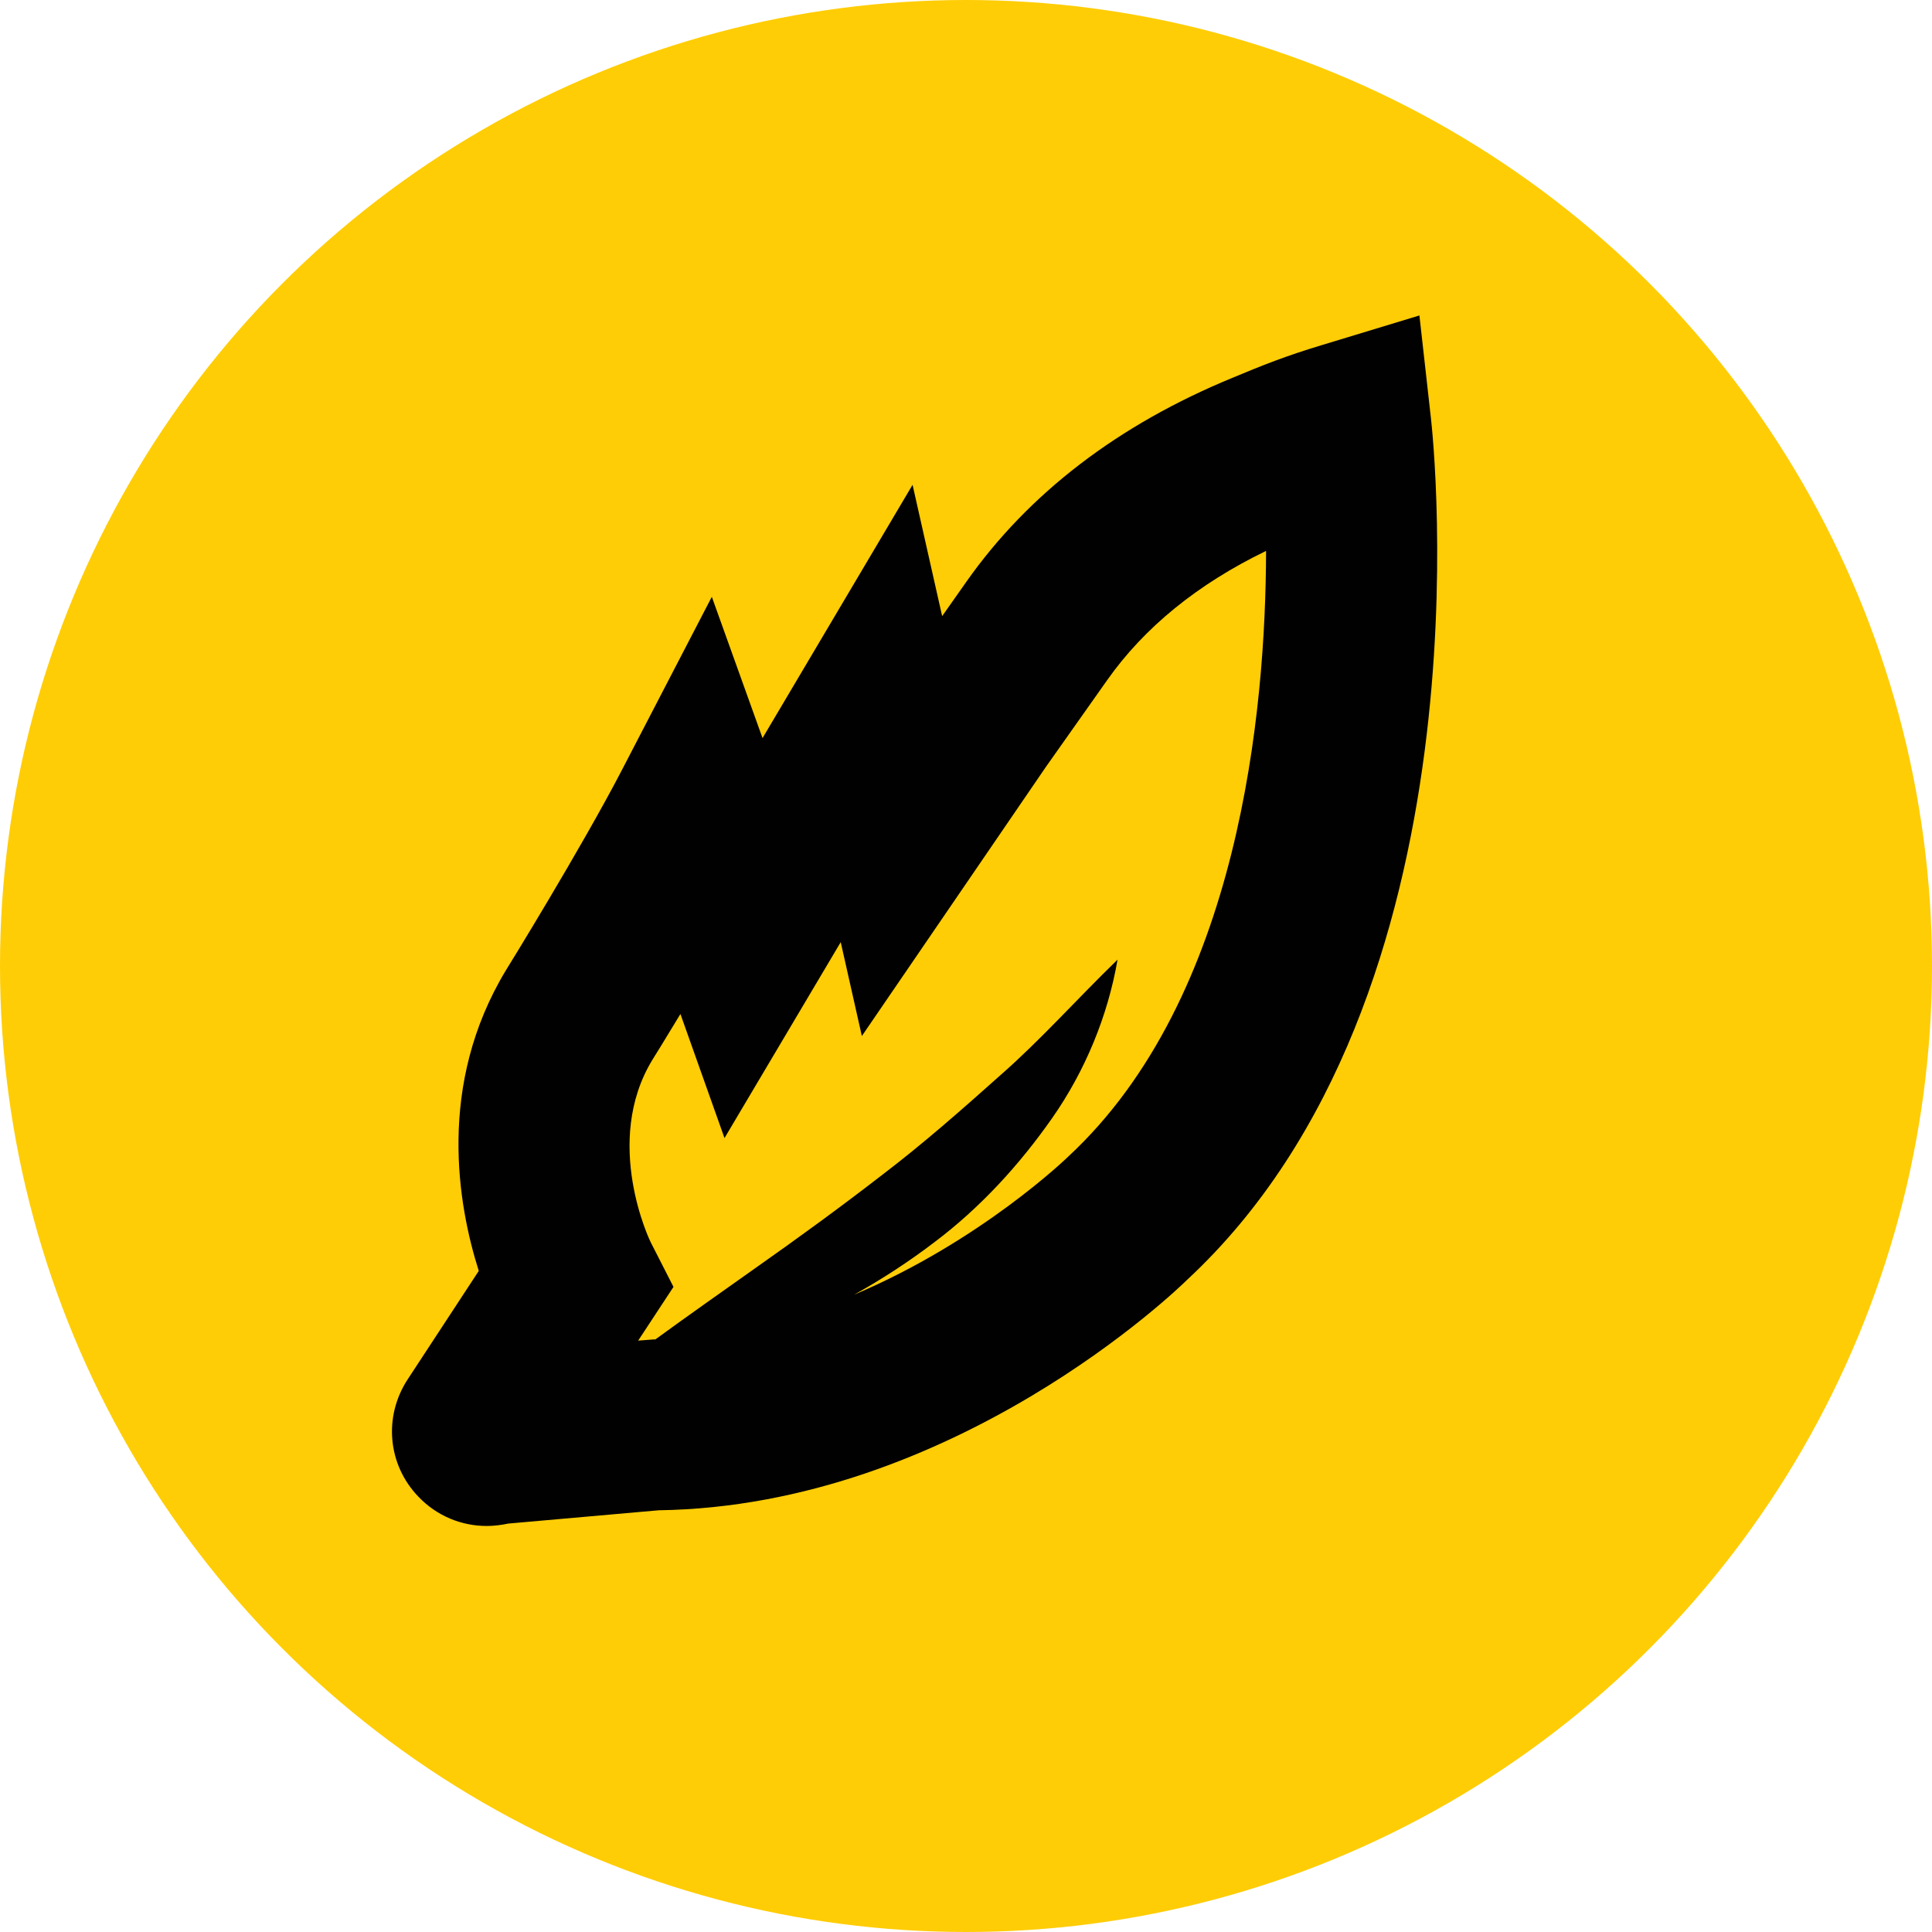
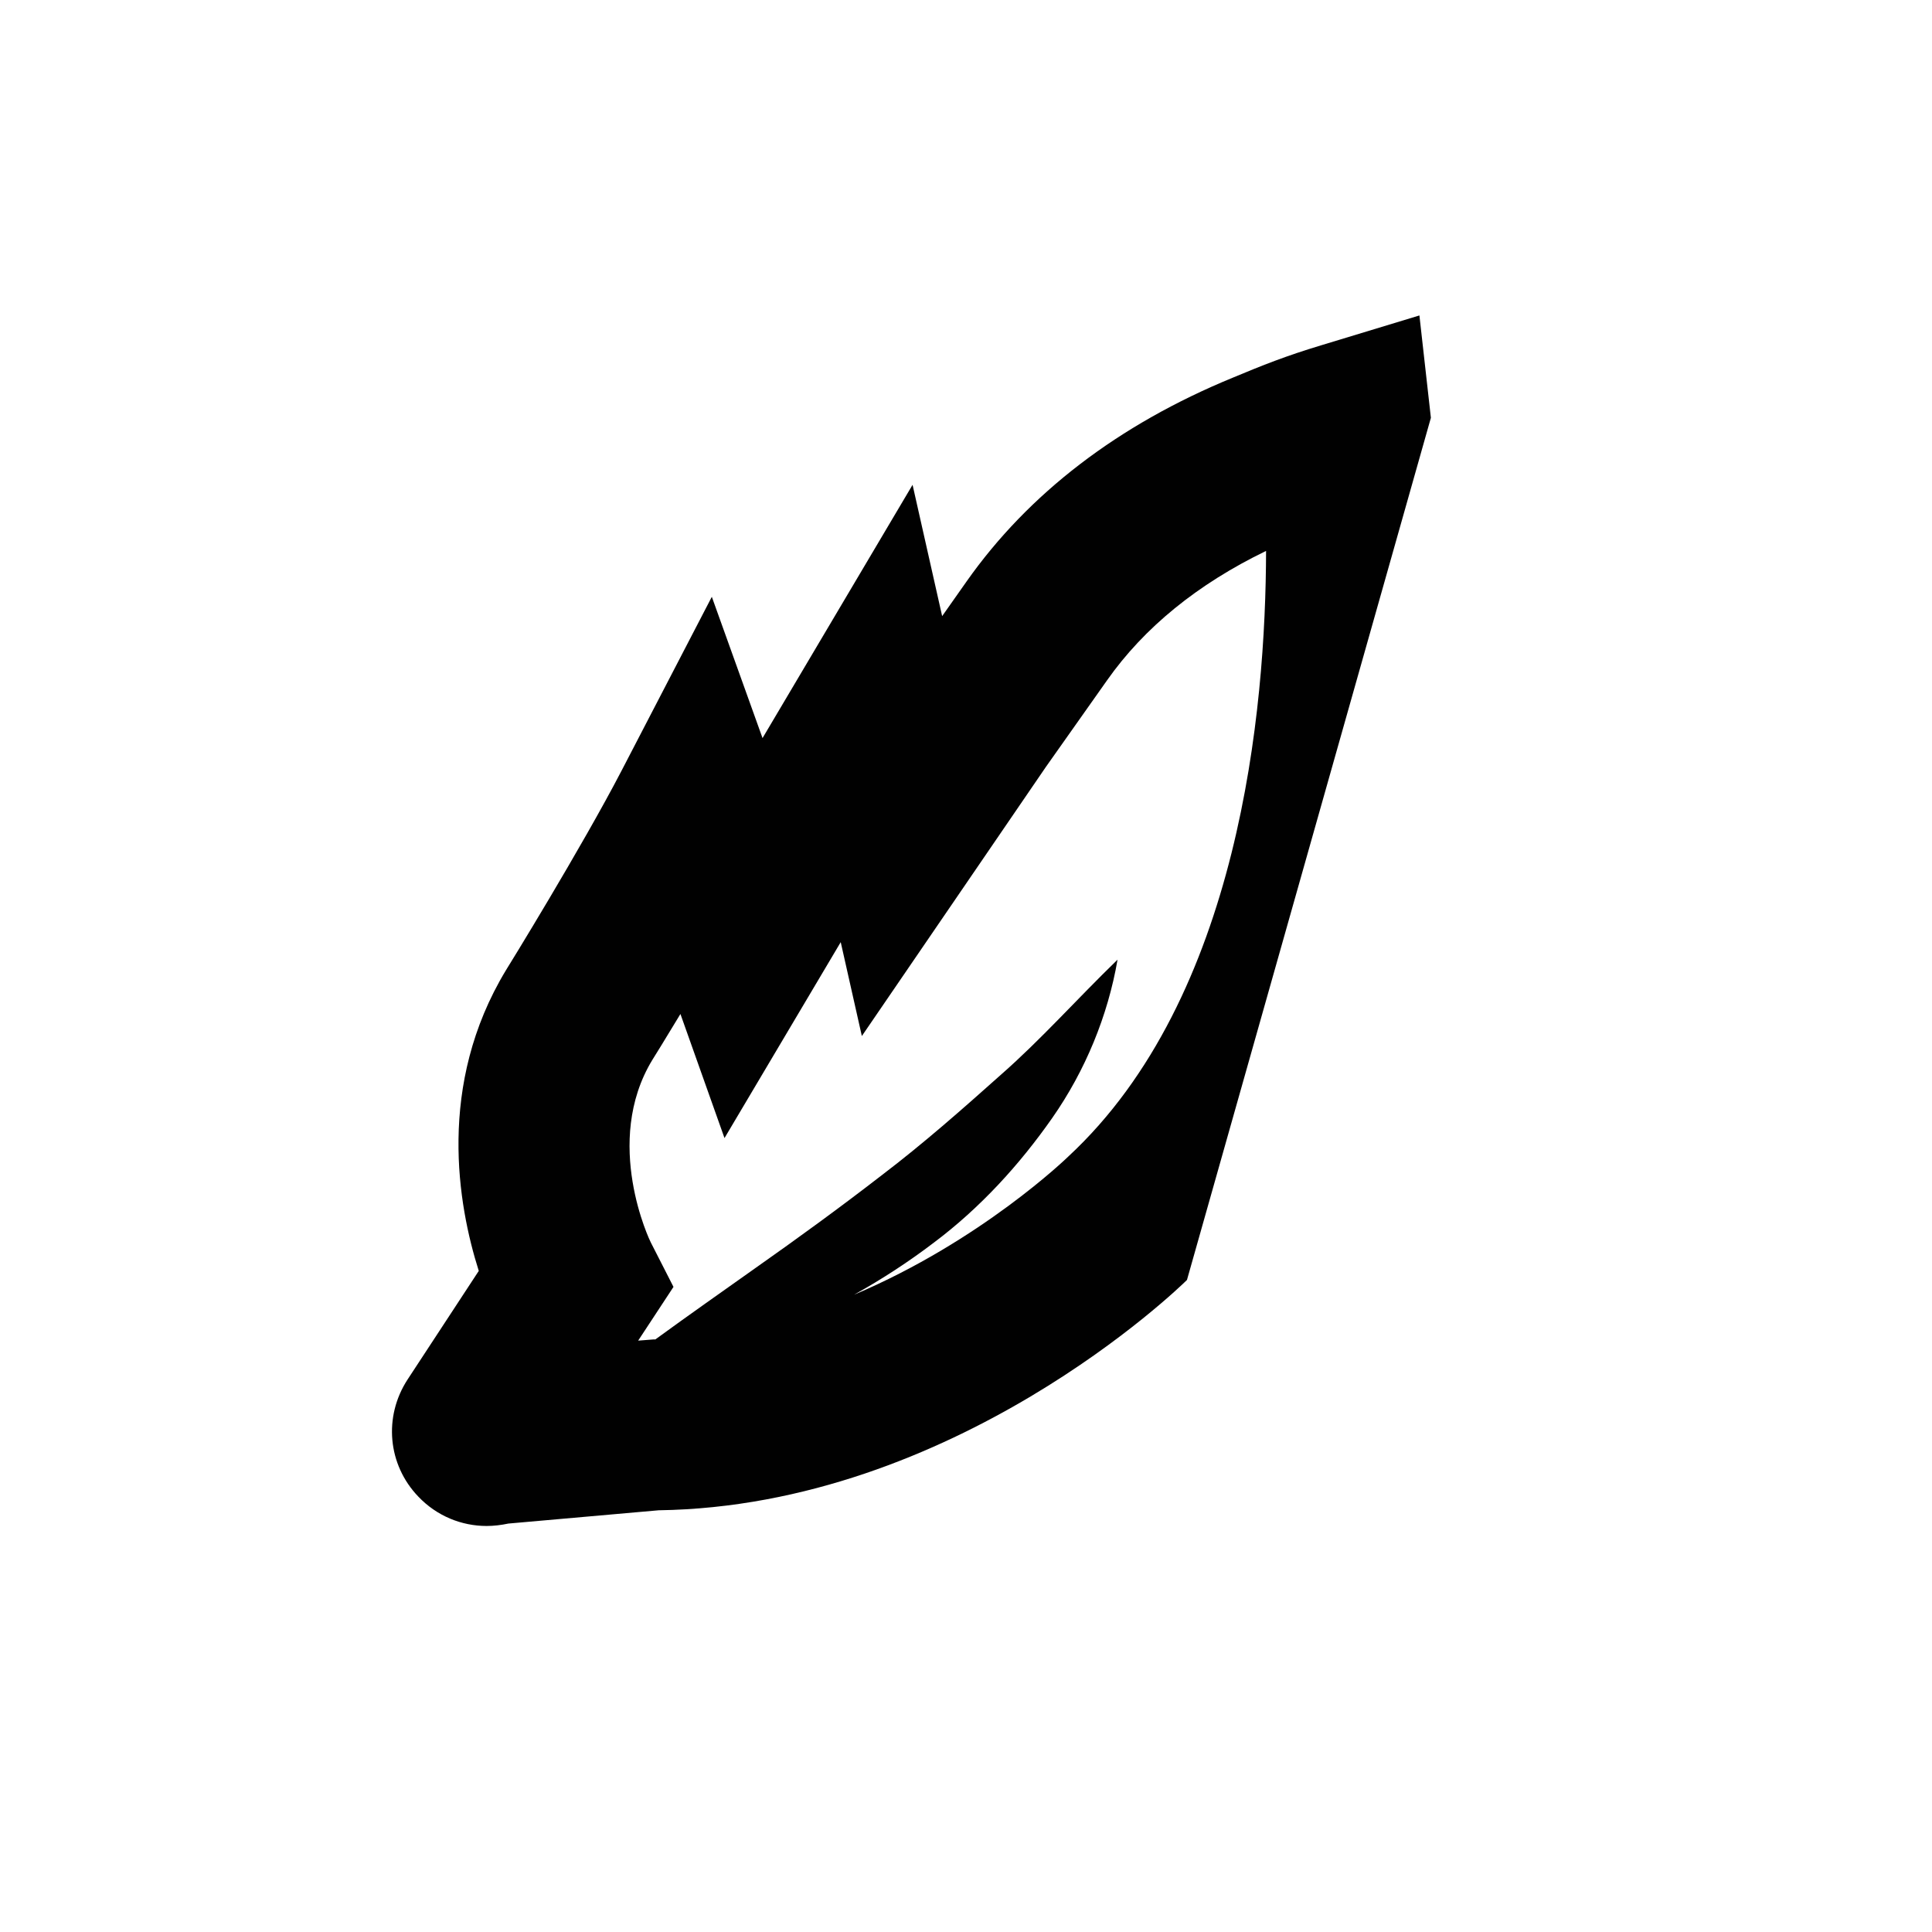
<svg xmlns="http://www.w3.org/2000/svg" version="1.1" id="Layer_1" x="0px" y="0px" viewBox="0 0 64 64" style="enable-background:new 0 0 64 64;" xml:space="preserve">
  <style type="text/css">
	.st0{fill:#FFCD05;}
	.st1{fill:#010101;}
</style>
  <g>
-     <circle class="st0" cx="32" cy="32" r="32" />
-     <path class="st1" d="M47.4,13.84l-0.38-3.39l-3.26,0.99c-1.16,0.35-1.94,0.66-2.92,1.07c-3.8,1.56-6.77,3.84-8.82,6.75l-0.81,1.15   l-0.98-4.35l-4.97,8.39l-1.68-4.68l-2.99,5.76c-1.32,2.54-3.79,6.55-3.83,6.61c-2.3,3.8-1.59,7.79-0.9,9.96l-2.36,3.6   c-0.8,1.23-0.66,2.82,0.36,3.88c0.61,0.64,1.43,0.97,2.26,0.97c0.24,0,0.48-0.03,0.72-0.08l4.98-0.44   c9.78-0.14,17.24-7.37,17.5-7.63C49.45,33,47.49,14.62,47.4,13.84z M35.39,38.31c-0.04,0.04-2.89,2.8-7.1,4.58   c0.92-0.51,1.81-1.09,2.65-1.73c1.52-1.14,2.83-2.57,3.92-4.13c1.09-1.56,1.84-3.38,2.16-5.24c-1.38,1.34-2.53,2.64-3.85,3.8   c-1.3,1.16-2.58,2.29-3.96,3.34c-1.37,1.06-2.77,2.08-4.22,3.1c-1.07,0.76-2.17,1.53-3.28,2.34c-0.02,0-0.04,0-0.06,0l-0.51,0.04   l1.17-1.78l-0.75-1.47c-0.02-0.03-1.61-3.32,0.05-6.05c0.04-0.06,0.41-0.66,0.93-1.52L24,37.7l3.85-6.49l0.7,3.11l6.1-8.92   l2.02-2.86c1.23-1.75,3-3.19,5.27-4.29C41.93,23.51,41.07,33.04,35.39,38.31z" />
+     <path class="st1" d="M47.4,13.84l-0.38-3.39l-3.26,0.99c-1.16,0.35-1.94,0.66-2.92,1.07c-3.8,1.56-6.77,3.84-8.82,6.75l-0.81,1.15   l-0.98-4.35l-4.97,8.39l-1.68-4.68l-2.99,5.76c-1.32,2.54-3.79,6.55-3.83,6.61c-2.3,3.8-1.59,7.79-0.9,9.96l-2.36,3.6   c-0.8,1.23-0.66,2.82,0.36,3.88c0.61,0.64,1.43,0.97,2.26,0.97c0.24,0,0.48-0.03,0.72-0.08l4.98-0.44   c9.78-0.14,17.24-7.37,17.5-7.63z M35.39,38.31c-0.04,0.04-2.89,2.8-7.1,4.58   c0.92-0.51,1.81-1.09,2.65-1.73c1.52-1.14,2.83-2.57,3.92-4.13c1.09-1.56,1.84-3.38,2.16-5.24c-1.38,1.34-2.53,2.64-3.85,3.8   c-1.3,1.16-2.58,2.29-3.96,3.34c-1.37,1.06-2.77,2.08-4.22,3.1c-1.07,0.76-2.17,1.53-3.28,2.34c-0.02,0-0.04,0-0.06,0l-0.51,0.04   l1.17-1.78l-0.75-1.47c-0.02-0.03-1.61-3.32,0.05-6.05c0.04-0.06,0.41-0.66,0.93-1.52L24,37.7l3.85-6.49l0.7,3.11l6.1-8.92   l2.02-2.86c1.23-1.75,3-3.19,5.27-4.29C41.93,23.51,41.07,33.04,35.39,38.31z" />
  </g>
</svg>